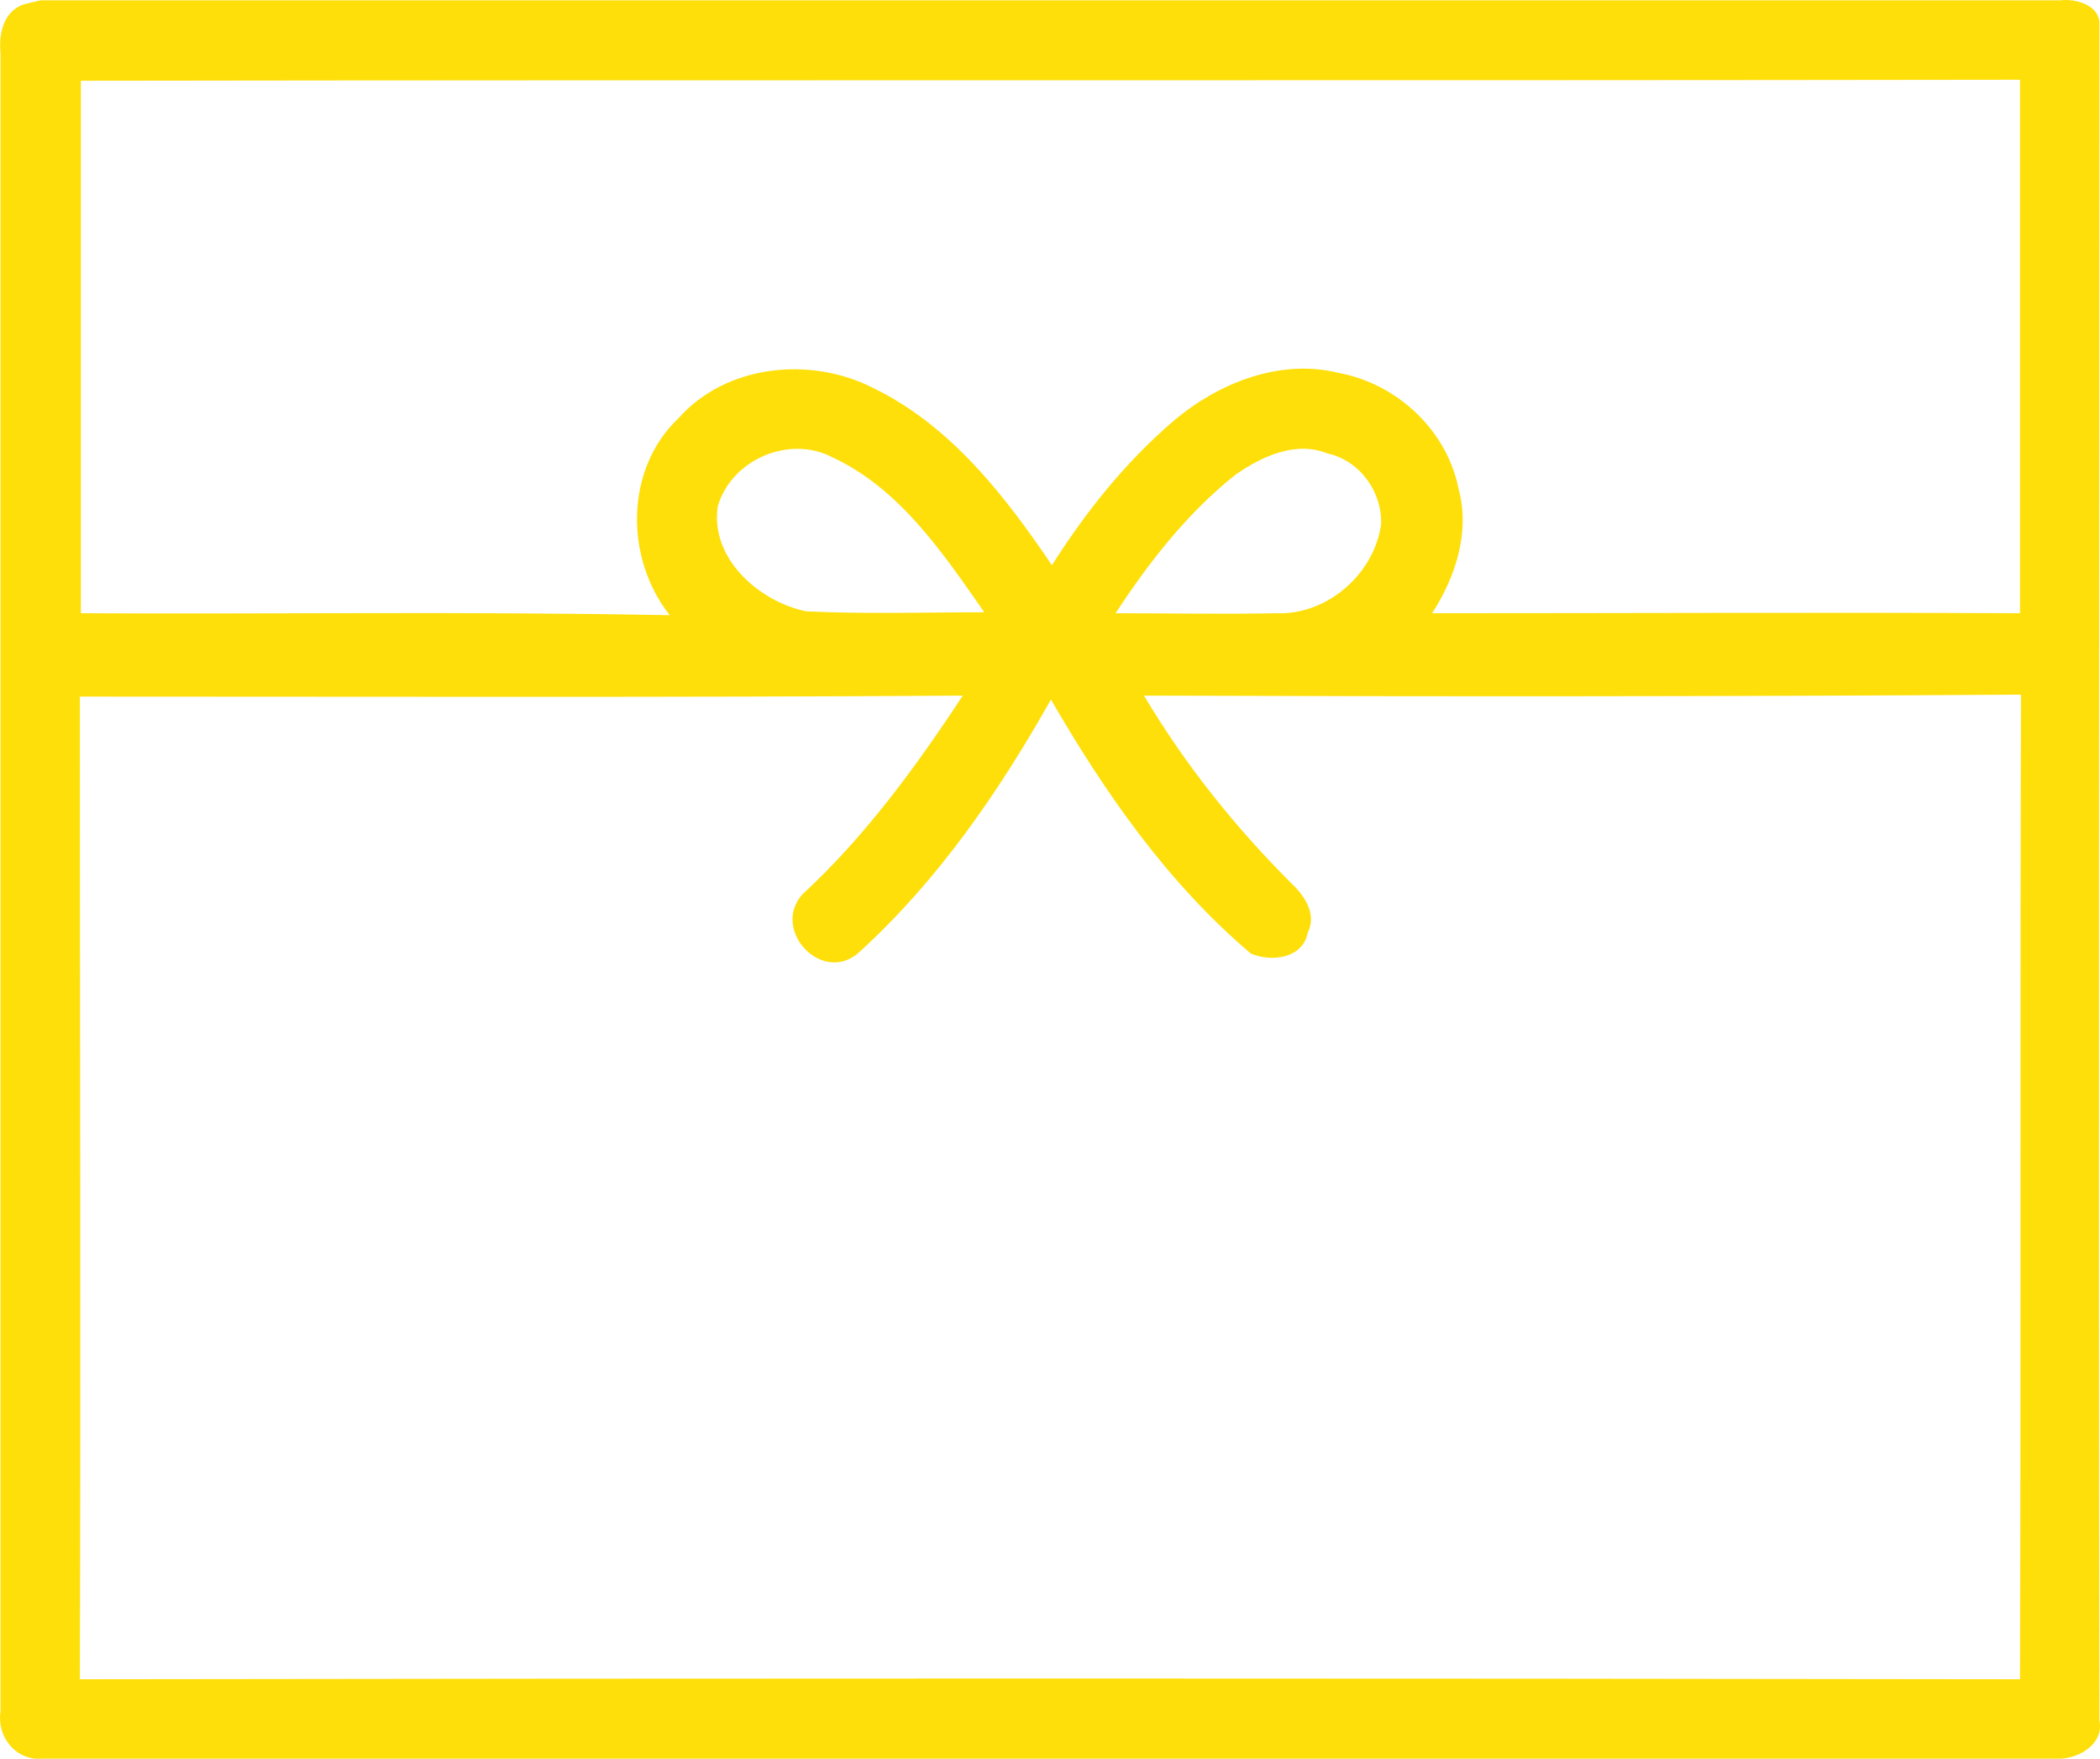
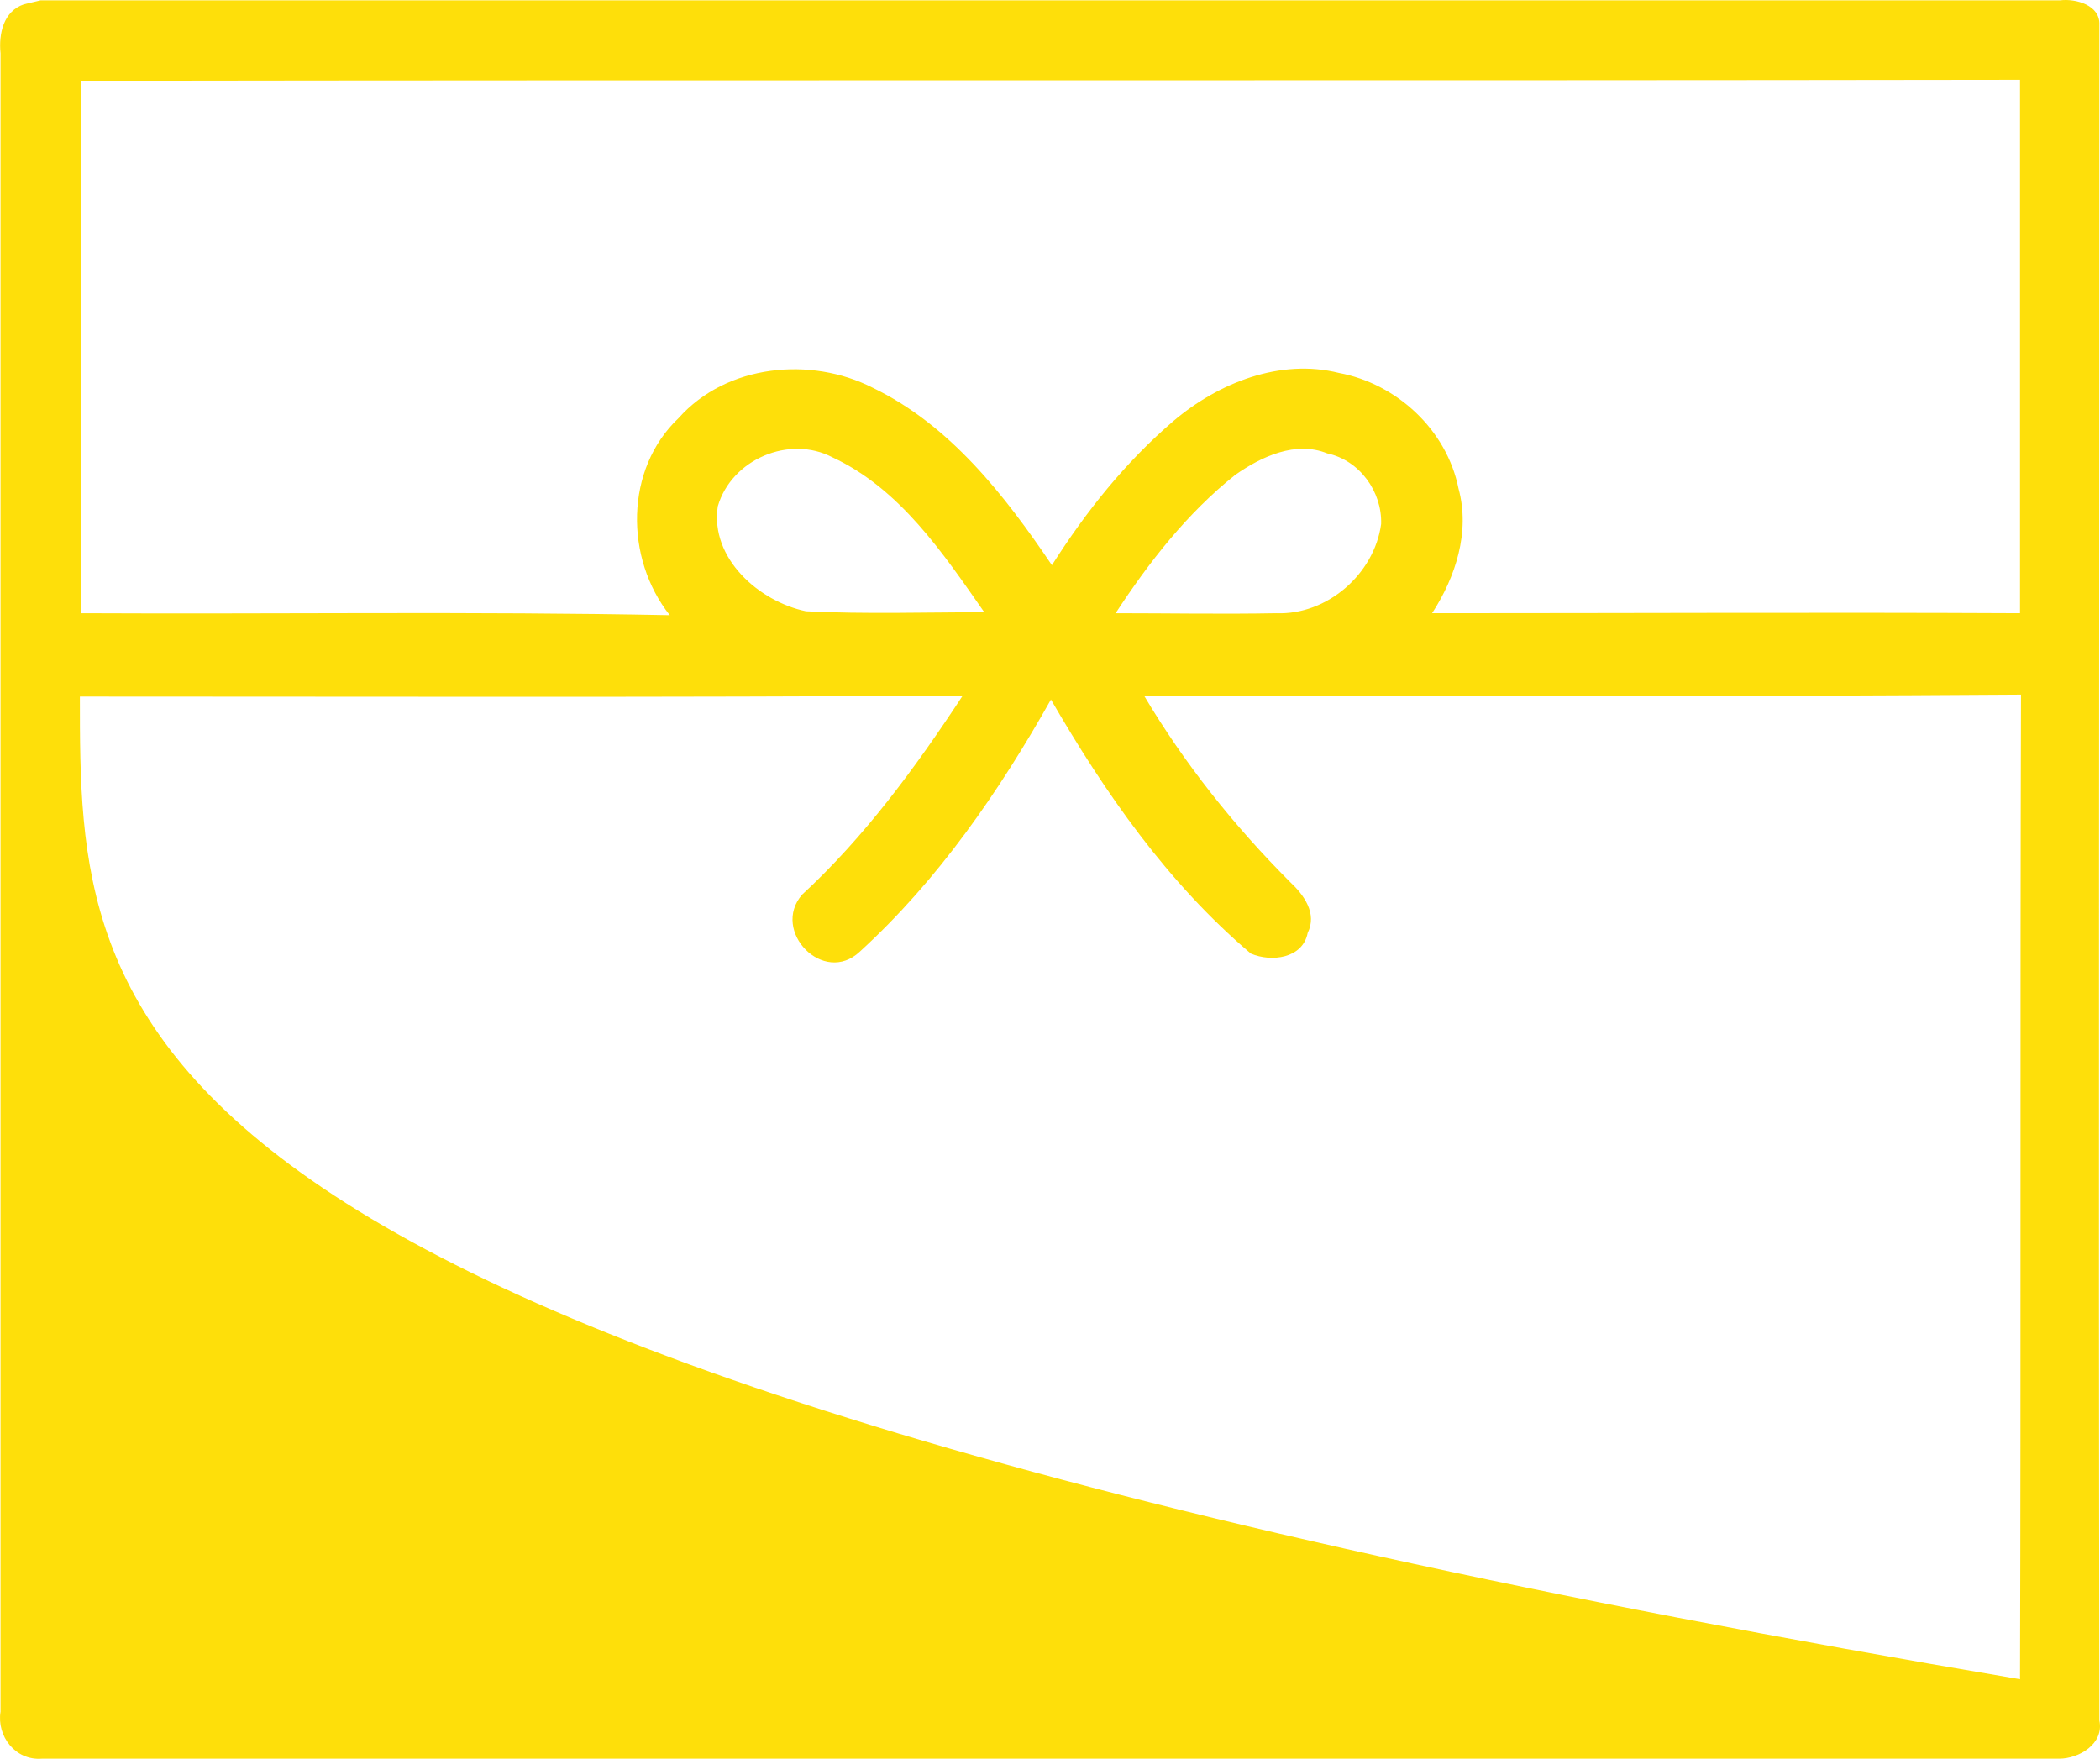
<svg xmlns="http://www.w3.org/2000/svg" width="80" height="67" viewBox="0 0 80 67" fill="none">
-   <path d="M79.977 65.539C79.939 44.02 79.977 22.465 79.977 0.946C80.014 0.199 79.081 -0.062 78.484 0.012C52.839 0.012 27.195 0.012 1.55 0.012C1.401 0.05 1.065 0.124 0.916 0.162C0.132 0.423 -0.055 1.282 0.02 2.03C0.02 23.1 0.02 44.133 0.02 65.203C-0.129 66.137 0.58 67.07 1.588 66.996C27.195 66.996 52.802 66.996 78.446 66.996C79.193 66.996 80.163 66.435 79.977 65.539ZM76.953 3.038C76.953 9.8 76.953 16.599 76.953 23.361C69.487 23.324 62.022 23.361 54.556 23.361C55.452 21.979 56.012 20.261 55.564 18.617C55.116 16.375 53.212 14.619 51.01 14.208C48.77 13.648 46.419 14.582 44.702 16.039C42.873 17.608 41.379 19.476 40.073 21.531C38.281 18.878 36.191 16.188 33.242 14.769C30.89 13.573 27.68 13.872 25.851 15.927C23.798 17.87 23.798 21.269 25.515 23.436C18.049 23.287 10.546 23.399 3.081 23.361C3.081 16.599 3.081 9.838 3.081 3.076C27.717 3.038 52.316 3.076 76.953 3.038ZM52.615 19.962C52.354 21.867 50.562 23.436 48.621 23.361C46.568 23.399 44.515 23.361 42.499 23.361C43.768 21.419 45.224 19.551 47.053 18.094C48.061 17.384 49.368 16.786 50.562 17.272C51.794 17.533 52.653 18.729 52.615 19.962ZM37.497 23.324C35.22 23.324 32.981 23.399 30.704 23.287C28.912 22.913 27.045 21.269 27.344 19.289C27.867 17.496 30.069 16.562 31.711 17.421C34.287 18.617 35.929 21.082 37.497 23.324ZM76.953 63.97C52.316 63.932 27.68 63.932 3.043 63.97C3.081 51.492 3.043 39.014 3.043 26.537C14.242 26.537 25.478 26.574 36.676 26.499C34.884 29.227 32.943 31.879 30.554 34.083C29.36 35.465 31.375 37.557 32.757 36.25C35.743 33.523 38.057 30.16 40.036 26.649C42.089 30.198 44.478 33.635 47.651 36.325C48.434 36.661 49.629 36.511 49.816 35.54C50.189 34.793 49.666 34.083 49.144 33.597C47.016 31.468 45.112 29.077 43.582 26.499C54.706 26.537 65.829 26.537 76.99 26.462C76.953 39.014 76.99 51.492 76.953 63.97Z" fill="#FEDF0A" />
+   <path d="M79.977 65.539C79.939 44.02 79.977 22.465 79.977 0.946C80.014 0.199 79.081 -0.062 78.484 0.012C52.839 0.012 27.195 0.012 1.55 0.012C1.401 0.05 1.065 0.124 0.916 0.162C0.132 0.423 -0.055 1.282 0.02 2.03C0.02 23.1 0.02 44.133 0.02 65.203C-0.129 66.137 0.58 67.07 1.588 66.996C27.195 66.996 52.802 66.996 78.446 66.996C79.193 66.996 80.163 66.435 79.977 65.539ZM76.953 3.038C76.953 9.8 76.953 16.599 76.953 23.361C69.487 23.324 62.022 23.361 54.556 23.361C55.452 21.979 56.012 20.261 55.564 18.617C55.116 16.375 53.212 14.619 51.01 14.208C48.77 13.648 46.419 14.582 44.702 16.039C42.873 17.608 41.379 19.476 40.073 21.531C38.281 18.878 36.191 16.188 33.242 14.769C30.89 13.573 27.68 13.872 25.851 15.927C23.798 17.87 23.798 21.269 25.515 23.436C18.049 23.287 10.546 23.399 3.081 23.361C3.081 16.599 3.081 9.838 3.081 3.076C27.717 3.038 52.316 3.076 76.953 3.038ZM52.615 19.962C52.354 21.867 50.562 23.436 48.621 23.361C46.568 23.399 44.515 23.361 42.499 23.361C43.768 21.419 45.224 19.551 47.053 18.094C48.061 17.384 49.368 16.786 50.562 17.272C51.794 17.533 52.653 18.729 52.615 19.962ZM37.497 23.324C35.22 23.324 32.981 23.399 30.704 23.287C28.912 22.913 27.045 21.269 27.344 19.289C27.867 17.496 30.069 16.562 31.711 17.421C34.287 18.617 35.929 21.082 37.497 23.324ZM76.953 63.97C3.081 51.492 3.043 39.014 3.043 26.537C14.242 26.537 25.478 26.574 36.676 26.499C34.884 29.227 32.943 31.879 30.554 34.083C29.36 35.465 31.375 37.557 32.757 36.25C35.743 33.523 38.057 30.16 40.036 26.649C42.089 30.198 44.478 33.635 47.651 36.325C48.434 36.661 49.629 36.511 49.816 35.54C50.189 34.793 49.666 34.083 49.144 33.597C47.016 31.468 45.112 29.077 43.582 26.499C54.706 26.537 65.829 26.537 76.99 26.462C76.953 39.014 76.99 51.492 76.953 63.97Z" fill="#FEDF0A" />
</svg>